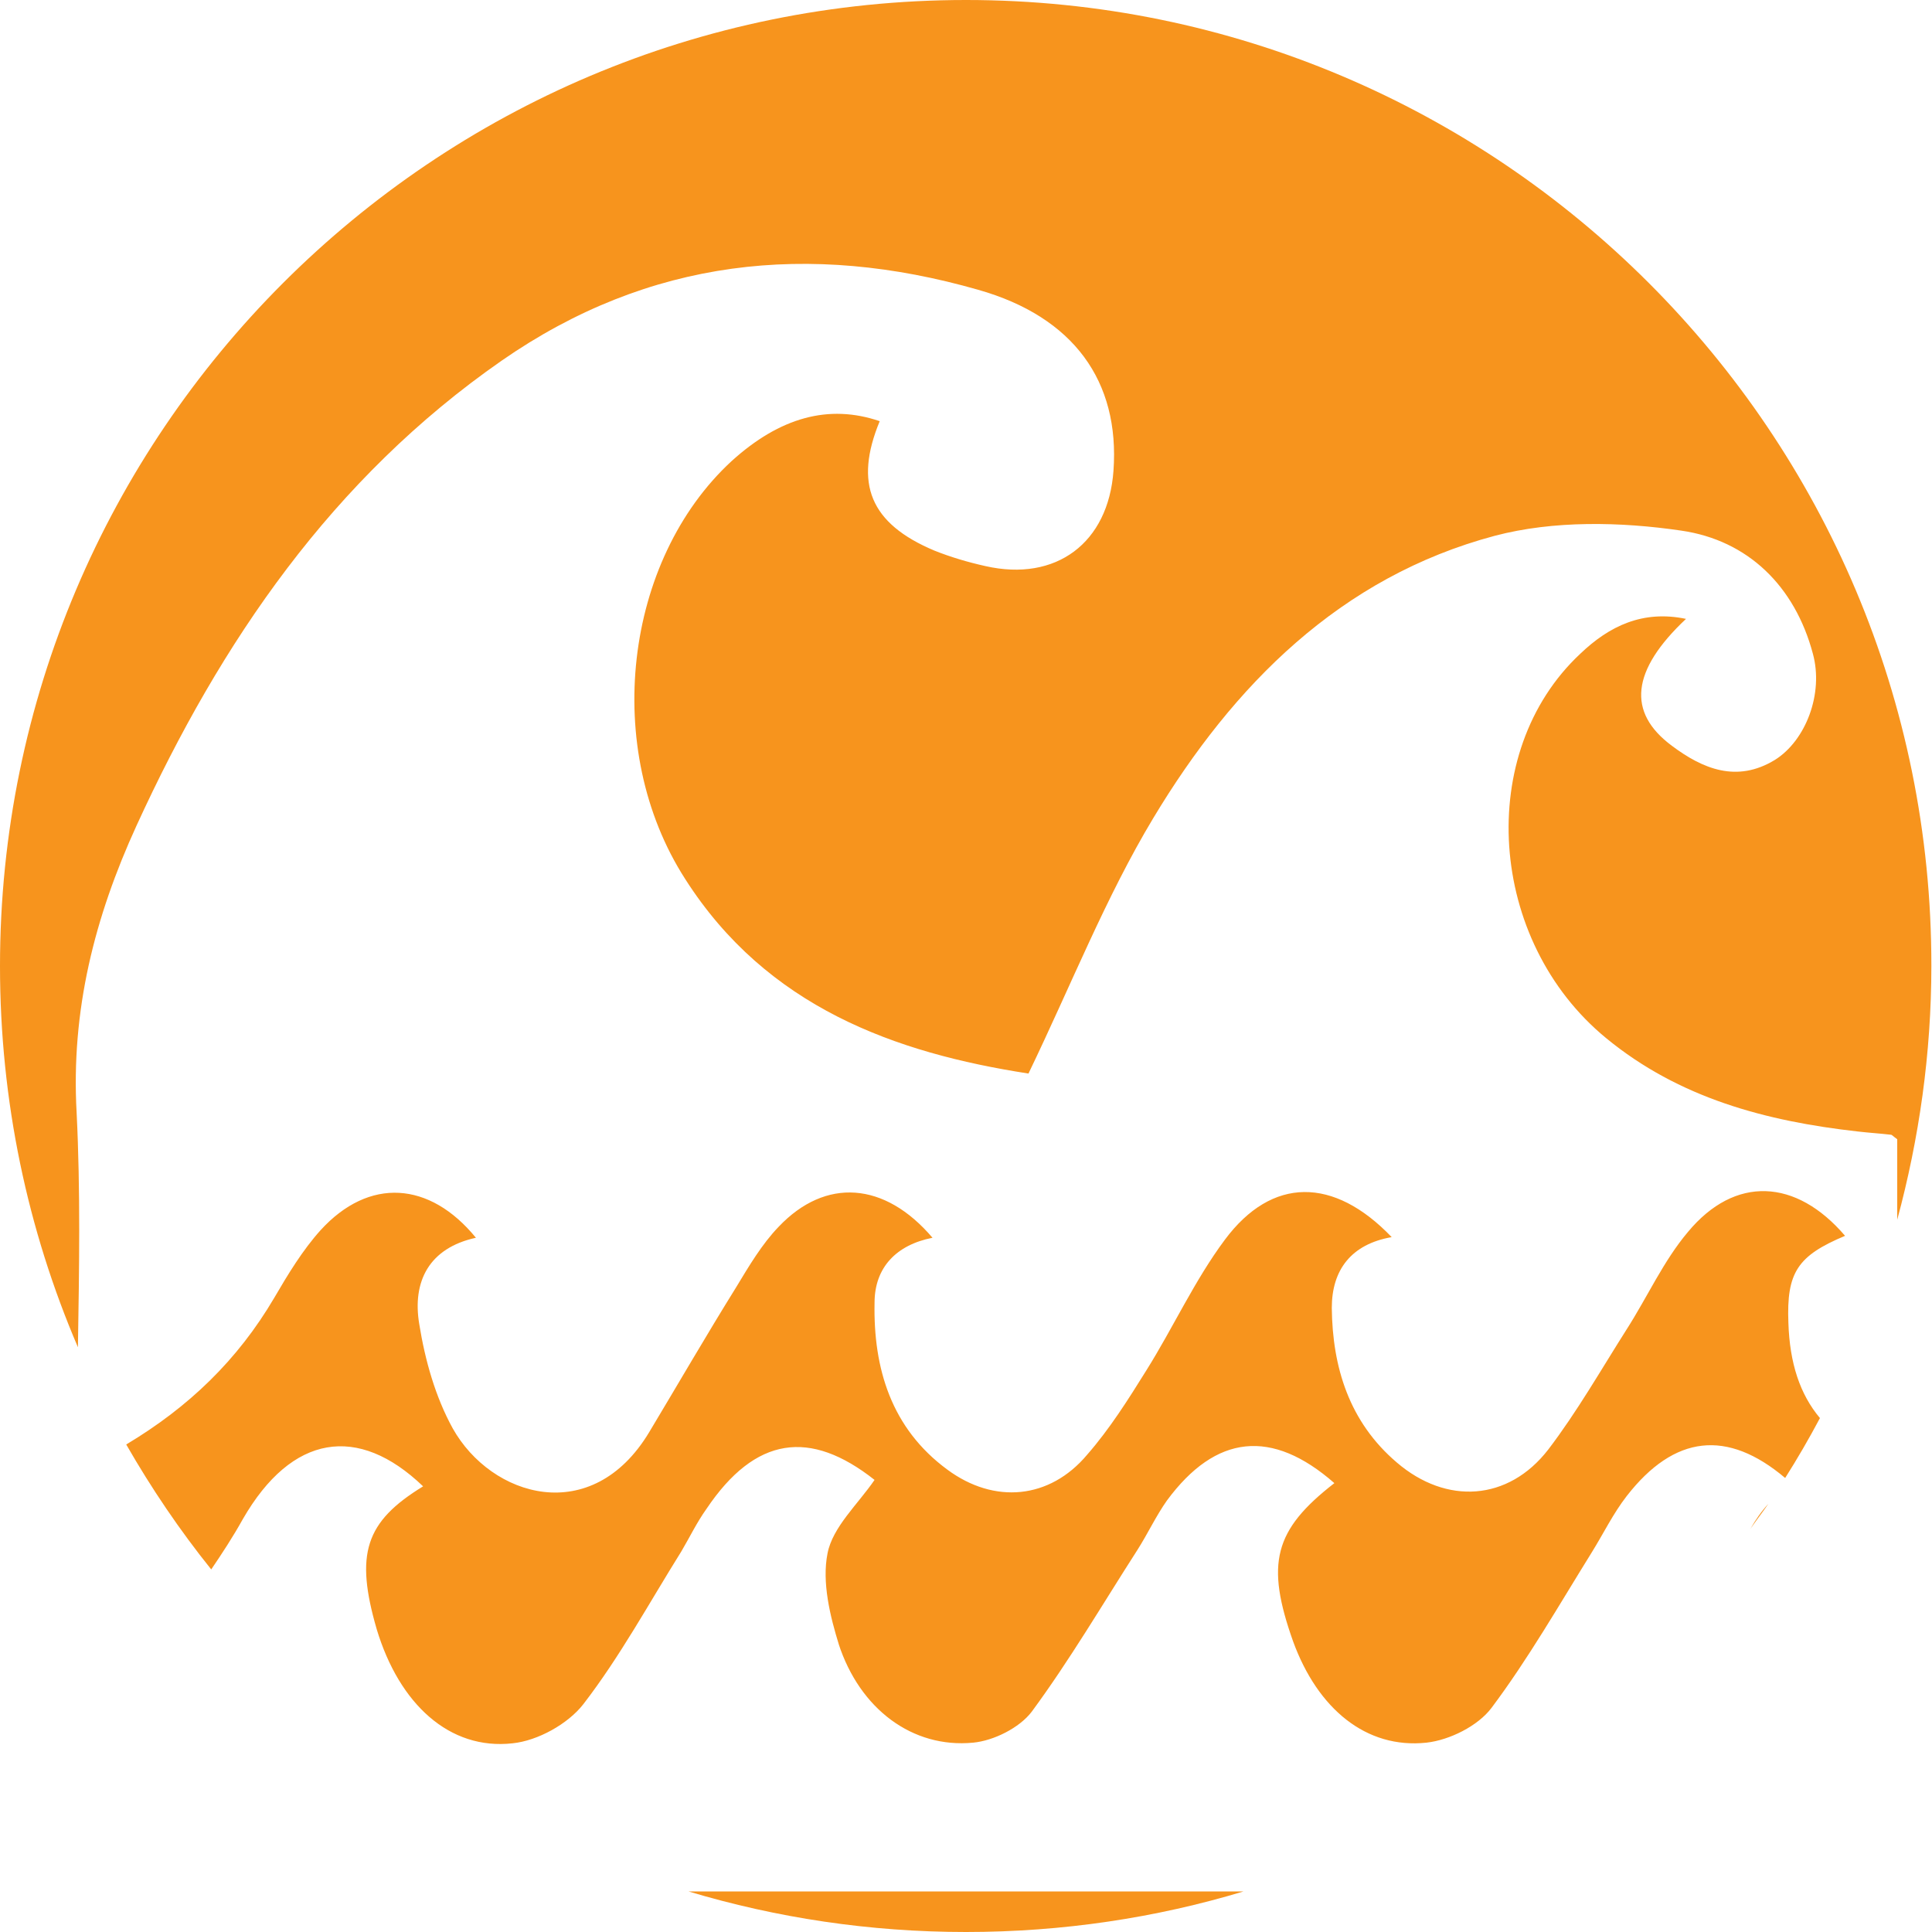
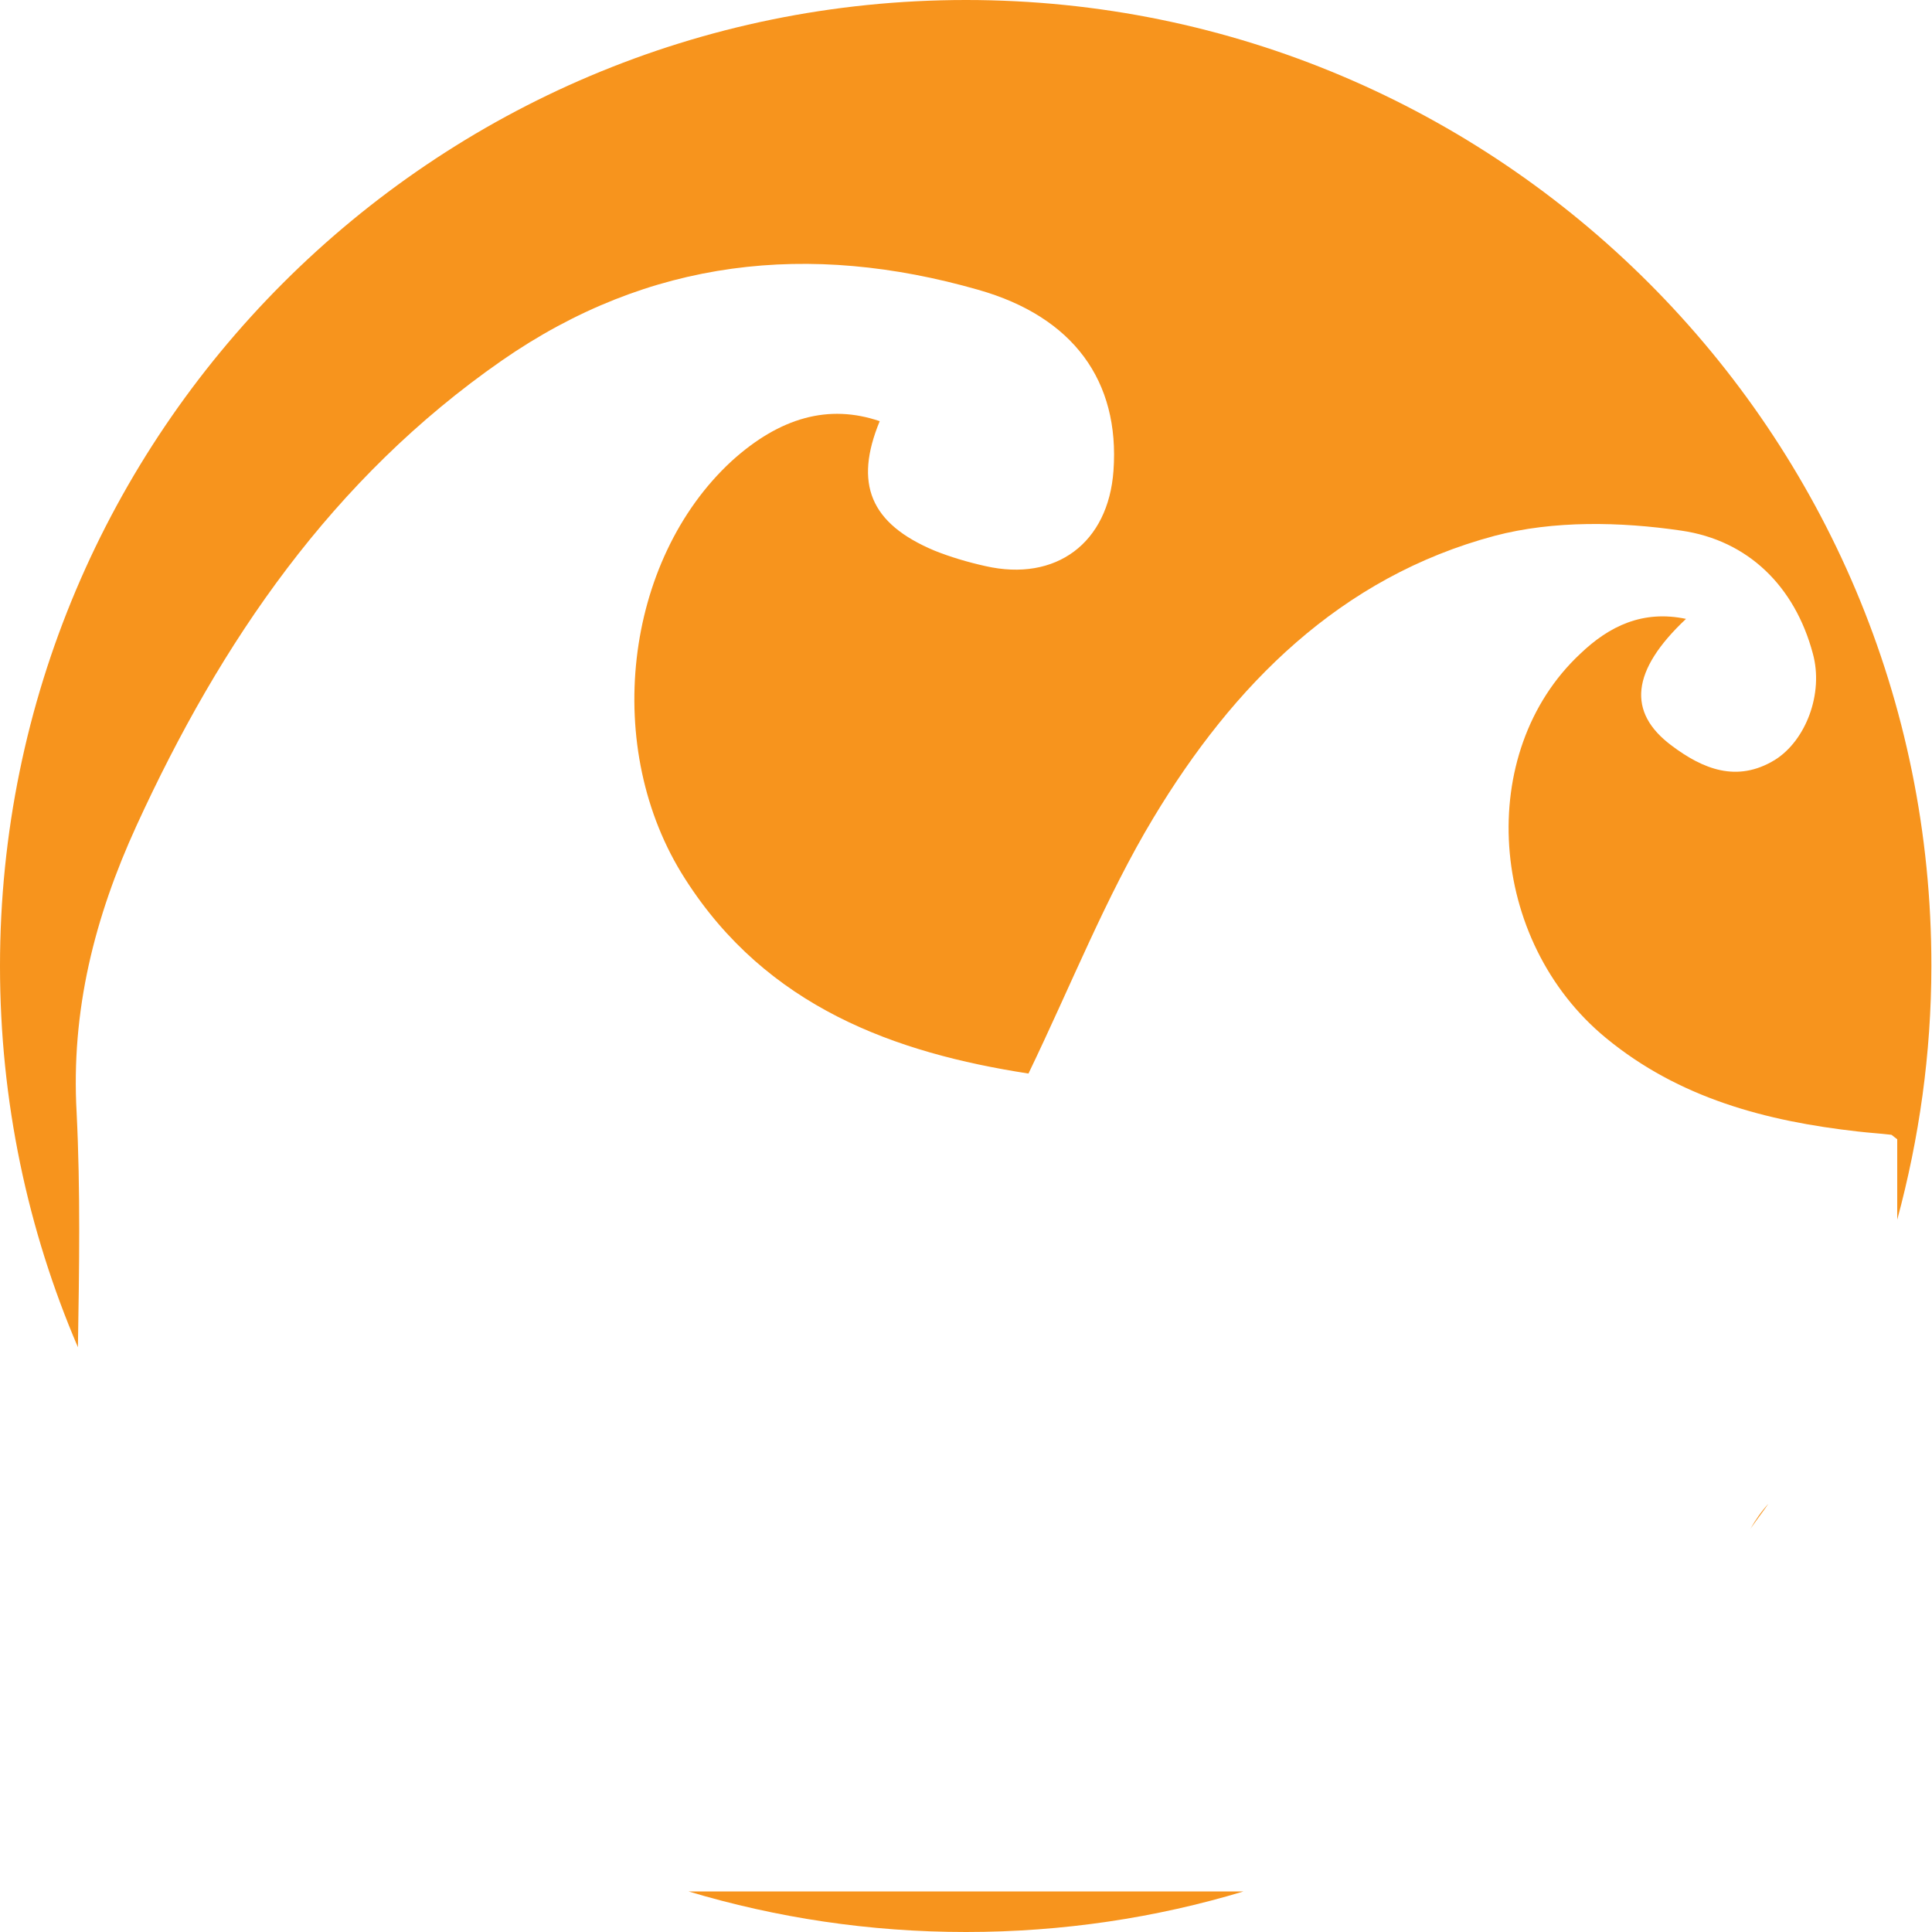
<svg xmlns="http://www.w3.org/2000/svg" id="a" viewBox="0 0 30 30">
  <defs>
    <style>.b{fill:#f7941d;}</style>
  </defs>
  <path class="b" d="M1.19,17.28c-.09-1.59,.28-3.04,.93-4.46,1.31-2.86,3.04-5.39,5.67-7.22,2.29-1.59,4.78-1.85,7.4-1.1,1.48,.42,2.2,1.42,2.1,2.81-.08,1.12-.89,1.73-1.99,1.48-.27-.06-.54-.14-.79-.24-1-.42-1.25-1.04-.85-2.01-.79-.27-1.55-.06-2.3,.62-1.67,1.54-2.02,4.47-.72,6.49,1.27,1.99,3.26,2.7,5.33,3.02,.67-1.39,1.2-2.74,1.94-3.97,1.24-2.06,2.9-3.74,5.3-4.38,.91-.24,1.95-.22,2.9-.08,1.03,.15,1.76,.86,2.04,1.91,.17,.62-.11,1.35-.59,1.65-.59,.36-1.12,.14-1.6-.22-.7-.52-.63-1.17,.22-1.97-.67-.14-1.19,.11-1.64,.54-1.64,1.53-1.44,4.46,.4,5.97,1.13,.93,2.48,1.29,3.91,1.45,.17,.02,.34,.03,.51,.05,.02,0,.03,.02,.1,.07v1.25c.34-1.26,.53-2.58,.53-3.94C30,6.72,23.28,0,15,0S0,6.72,0,15c0,2.1,.43,4.1,1.21,5.92,.02-1.21,.04-2.43-.02-3.64Z" />
-   <path class="b" d="M13.02,25.52c.33,1.02,1.15,1.63,2.09,1.54,.32-.03,.72-.23,.91-.48,.59-.8,1.1-1.67,1.64-2.51,.16-.25,.29-.53,.46-.77,.76-1.03,1.63-1.12,2.6-.27-.94,.73-1.07,1.25-.64,2.46,.38,1.04,1.13,1.67,2.07,1.57,.36-.04,.8-.26,1.01-.54,.57-.76,1.05-1.6,1.56-2.42,.18-.29,.33-.6,.54-.87,.74-.95,1.56-1.04,2.46-.28,.19-.3,.37-.61,.54-.93-.31-.37-.47-.85-.49-1.48-.03-.78,.14-1.04,.88-1.35-.76-.89-1.71-.94-2.44-.06-.38,.45-.63,1.01-.95,1.51-.4,.63-.77,1.28-1.22,1.87-.62,.8-1.58,.86-2.35,.2-.74-.63-1-1.48-1.01-2.4,0-.59,.3-.99,.93-1.1-.9-.94-1.86-.94-2.59,.04-.47,.63-.8,1.36-1.22,2.03-.28,.45-.57,.91-.92,1.31-.58,.69-1.44,.77-2.17,.23-.87-.64-1.15-1.57-1.13-2.59,0-.55,.34-.9,.9-1.01-.74-.87-1.66-.94-2.39-.17-.26,.27-.46,.61-.66,.94-.46,.74-.9,1.5-1.35,2.25-.89,1.48-2.45,1.01-3.05-.06-.27-.49-.43-1.06-.52-1.62-.11-.66,.15-1.18,.88-1.34-.72-.88-1.66-.94-2.41-.12-.28,.31-.51,.69-.72,1.05-.57,.97-1.33,1.7-2.3,2.28,.39,.68,.83,1.33,1.32,1.94,.17-.25,.34-.51,.49-.78,.76-1.32,1.79-1.48,2.8-.51-.9,.55-1.06,1.05-.72,2.22,.35,1.16,1.13,1.88,2.11,1.77,.39-.04,.86-.3,1.1-.61,.57-.74,1.02-1.57,1.52-2.37,.13-.22,.24-.45,.39-.66,.76-1.13,1.61-1.24,2.61-.45-.26,.38-.65,.73-.73,1.14-.09,.45,.04,.98,.18,1.43Z" />
  <path class="b" d="M10.69,29.37c1.37,.41,2.81,.63,4.31,.63s2.95-.22,4.31-.63H10.69Z" />
  <path class="b" d="M27.46,23.35c-.11,.12-.2,.25-.28,.39,.09-.13,.19-.26,.28-.39Z" />
</svg>